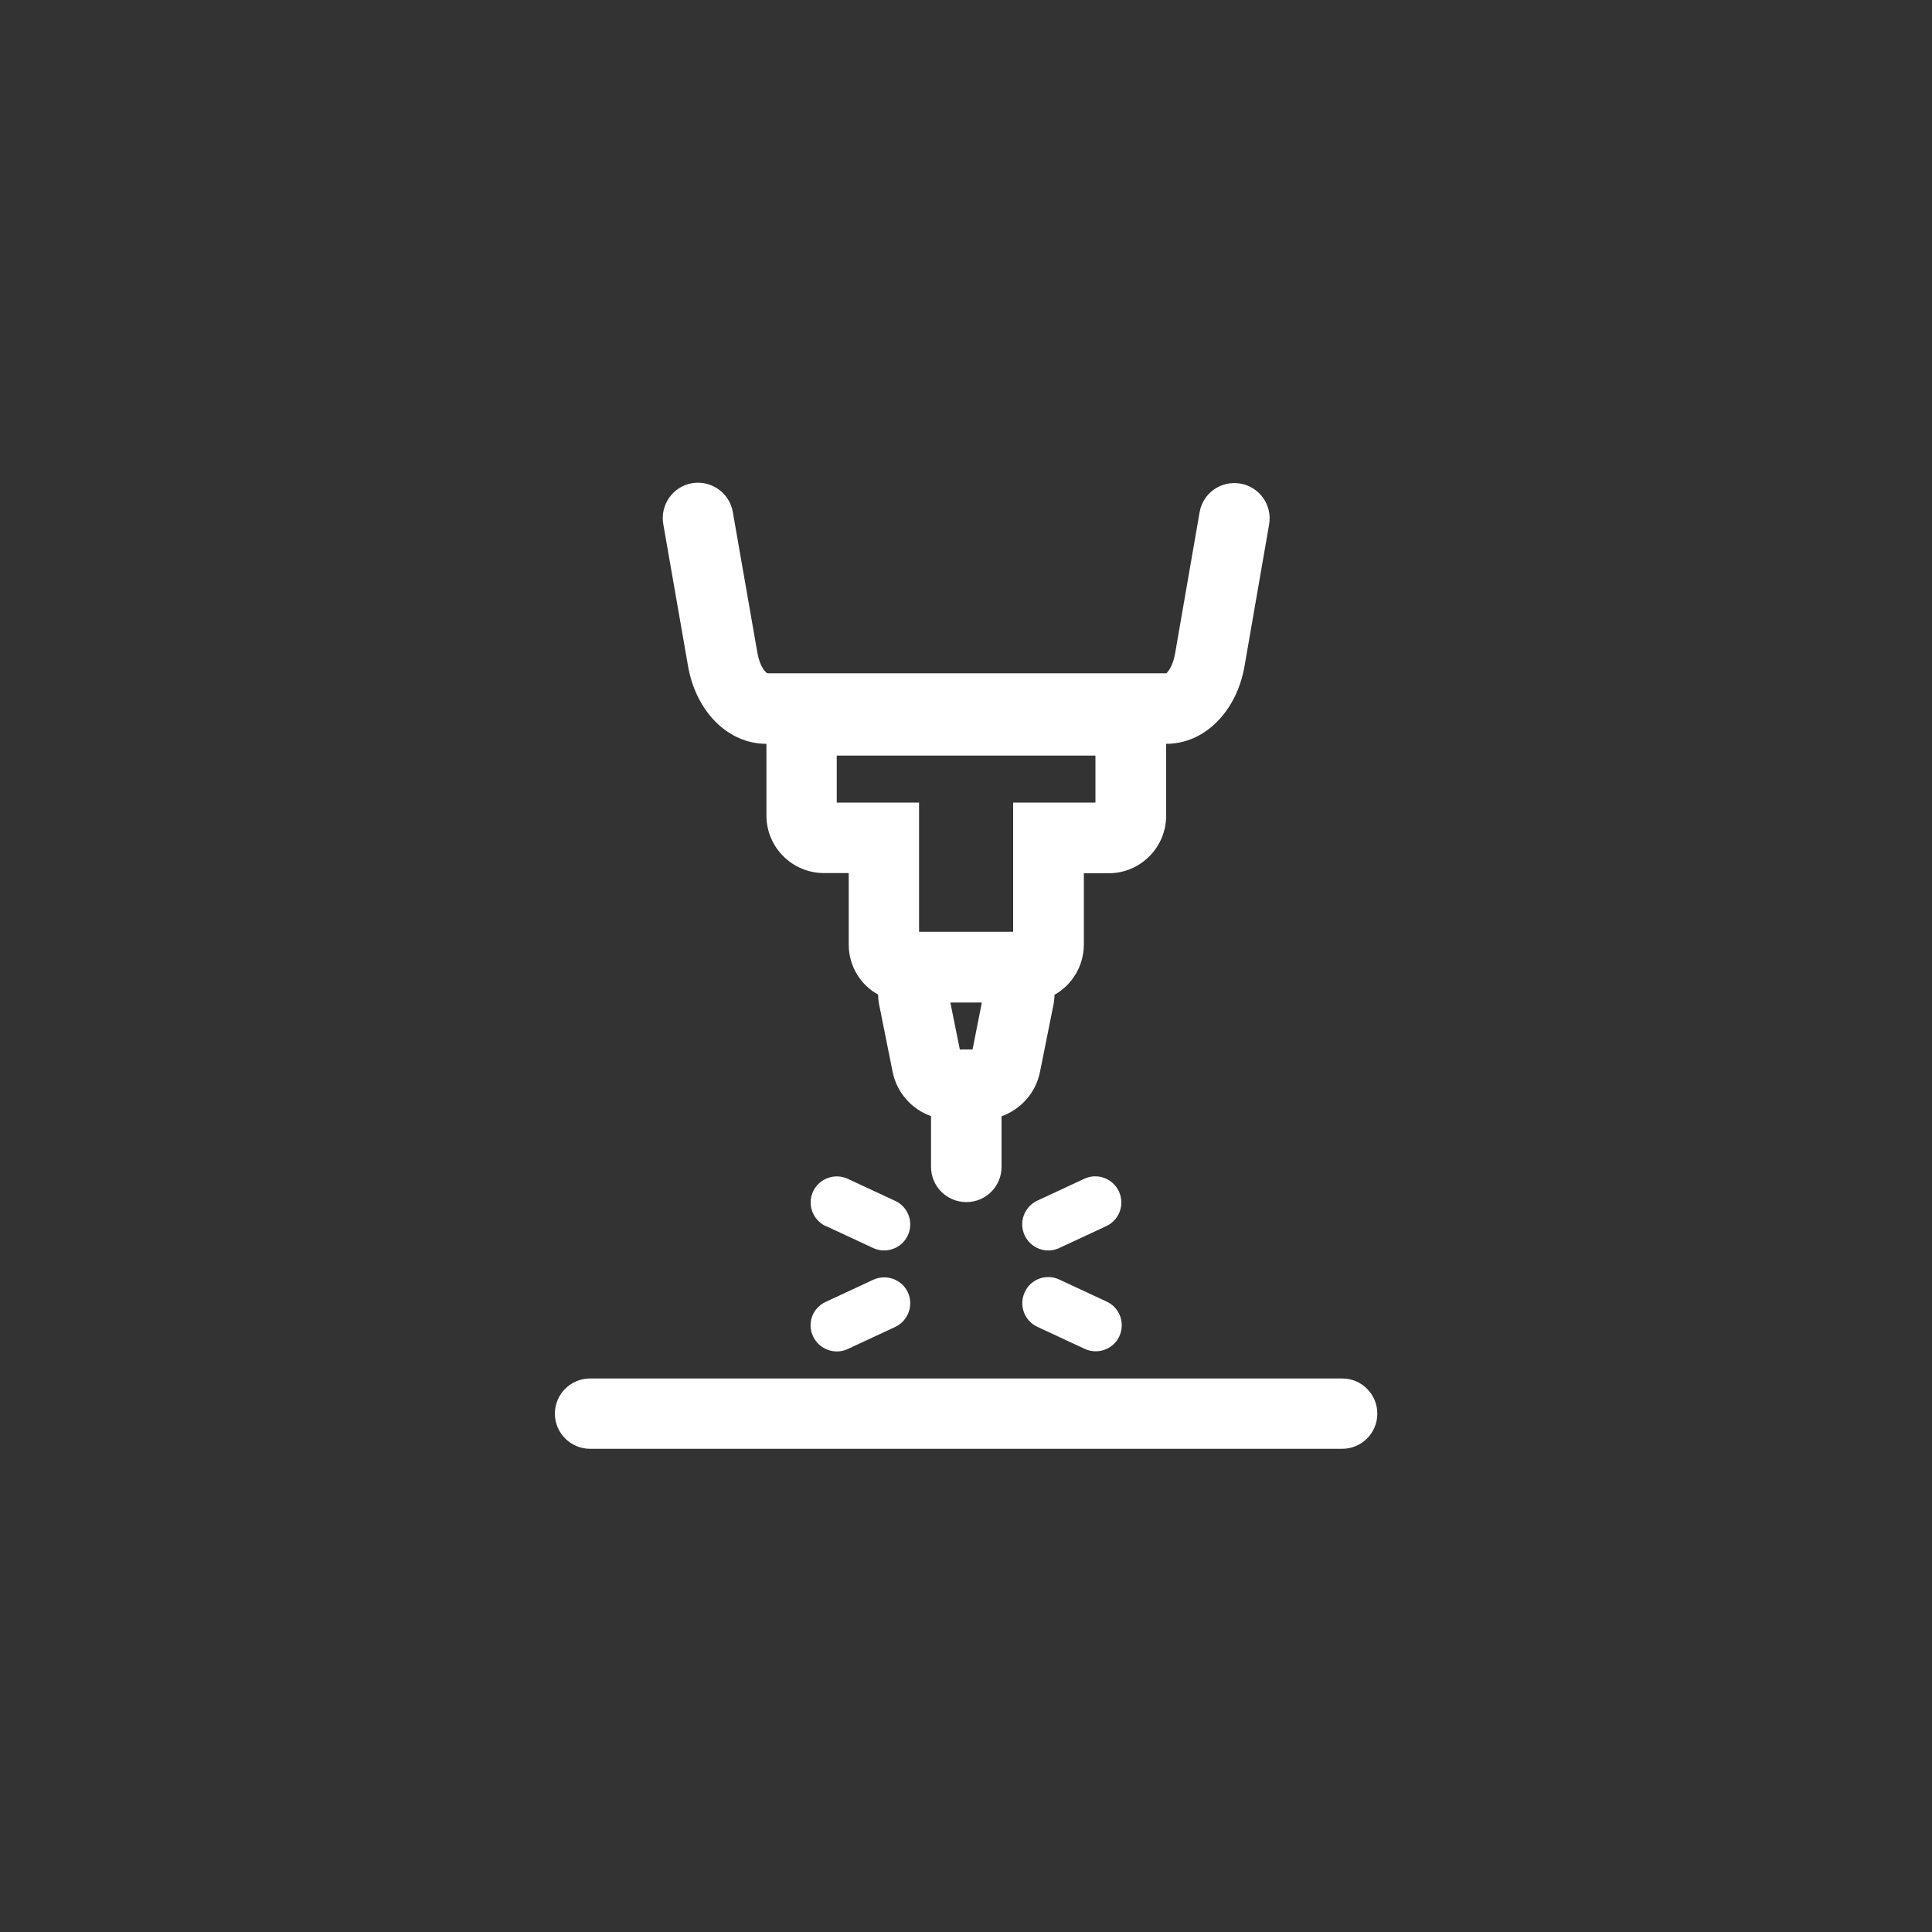
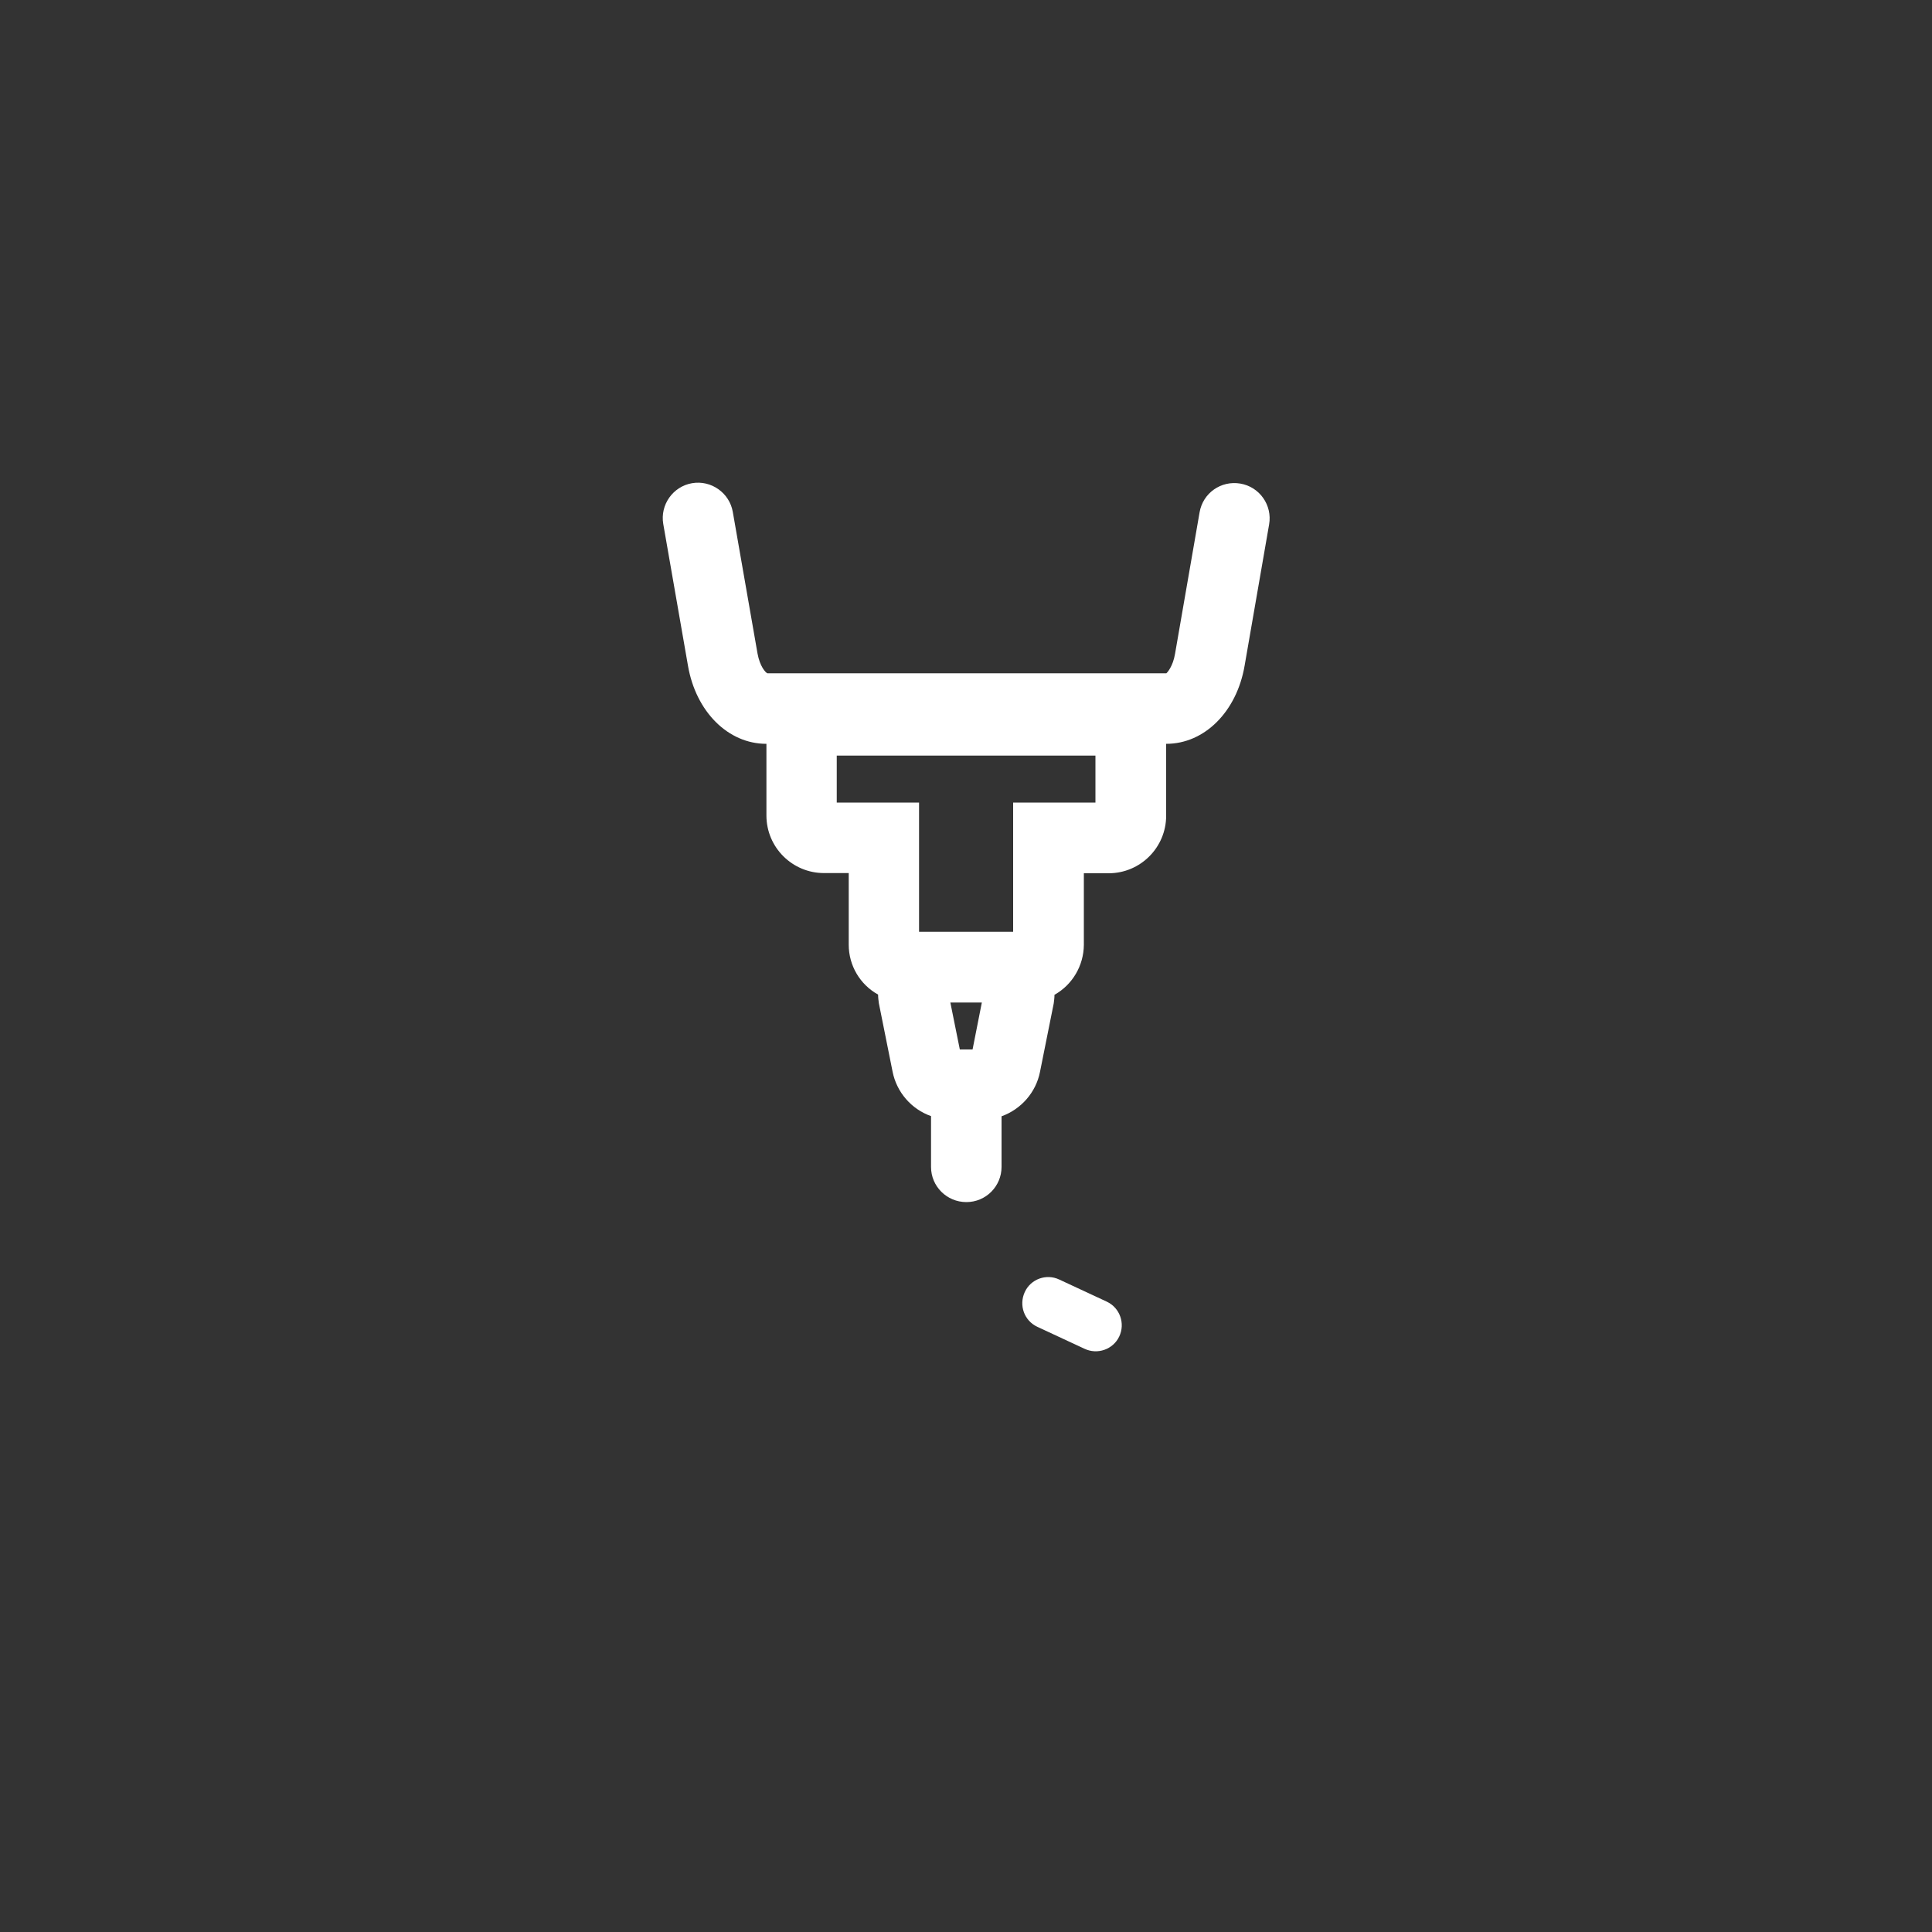
<svg xmlns="http://www.w3.org/2000/svg" version="1.1" id="Workspace" x="0px" y="0px" viewBox="0 0 1000 1000" style="enable-background:new 0 0 1000 1000;" xml:space="preserve">
  <rect x="0" y="0" width="1000" height="1000" fill="#333333" stroke="none" />
  <style type="text/css">
	.st0{fill:#FFFFFF;}
</style>
  <title>Army_MOS_Allied TradeSpecialist_91E</title>
-   <path class="st0" d="M548.2,646l24.5-11.4c6.7-3.2,9.6-11.2,6.4-18c-3.2-6.7-11.1-9.6-17.8-6.5l-24.5,11.4c-6.7,3.2-9.6,11.2-6.4,18  C533.6,646.2,541.5,649.1,548.2,646z" />
  <path class="st0" d="M536.8,686.7L536.8,686.7l24.5,11.4c6.7,3.2,14.8,0.4,18-6.3s0.4-14.8-6.3-18l-0.2-0.1l-24.5-11.4  c-6.7-3.2-14.8-0.3-17.9,6.5S530.1,683.5,536.8,686.7L536.8,686.7z" />
-   <path class="st0" d="M427.5,634.6L452,646c6.8,3.1,14.8,0.1,17.9-6.6c3.1-6.7,0.2-14.7-6.5-17.8l-24.5-11.4  c-6.7-3.2-14.8-0.3-18,6.4s-0.3,14.8,6.4,18C427.3,634.5,427.4,634.5,427.5,634.6L427.5,634.6z" />
-   <path class="st0" d="M420.9,691.8c3.2,6.7,11.3,9.6,18,6.4l24.5-11.4l0,0c6.7-3.2,9.6-11.2,6.5-17.9s-11.2-9.6-17.9-6.5l-24.5,11.4  l-0.2,0.1C420.5,677,417.6,685.1,420.9,691.8z" />
-   <path class="st0" d="M694.8,713.5H305.4c-10.1,0-18.2,8.2-18.2,18.2s8.2,18.2,18.2,18.2h389.3c10.1,0,18.2-8.2,18.2-18.2  S704.8,713.5,694.8,713.5z" />
  <path class="st0" d="M356.1,344.6c4.1,23.8,20.8,40.4,40.5,40.4h0.1v37.1c0,16.5,13.4,29.8,29.8,29.8h12.8V489  c0,10.7,5.8,20.6,15.2,25.8c0,1.5,0.2,3,0.4,4.5l7.1,35.4c2.1,10.6,9.7,19.4,19.9,23V604c0,10.1,8.2,18.2,18.3,18.2  c10.1,0,18.2-8.2,18.2-18.2v-26.2c10.2-3.7,17.8-12.4,19.9-23l7.1-35.4c0.2-1.5,0.4-3,0.4-4.5c9.3-5.2,15.1-15.1,15.2-25.8V452h12.8  c16.5,0,29.8-13.4,29.8-29.8V385h0.1c19.7,0,36.4-16.6,40.5-40.4l12.7-73.2c1.7-9.9-4.9-19.4-14.9-21.1s-19.4,4.9-21.1,14.9  l-12.7,73.2c-1.1,6.6-4.1,9.8-4.5,10.1H561h-36.5h-48.7h-36.5h-42.1c-1-0.4-3.9-3.6-5.1-10.2L379.3,265  c-1.7-9.9-11.2-16.6-21.1-14.9c-9.9,1.7-16.6,11.2-14.9,21.1L356.1,344.6z M503.4,543.2h-6.6l-4.9-24.3h16.3L503.4,543.2z   M567,415.4h-42.6v66.9h-48.7v-66.9h-42.6v-24.3H567V415.4z" />
</svg>